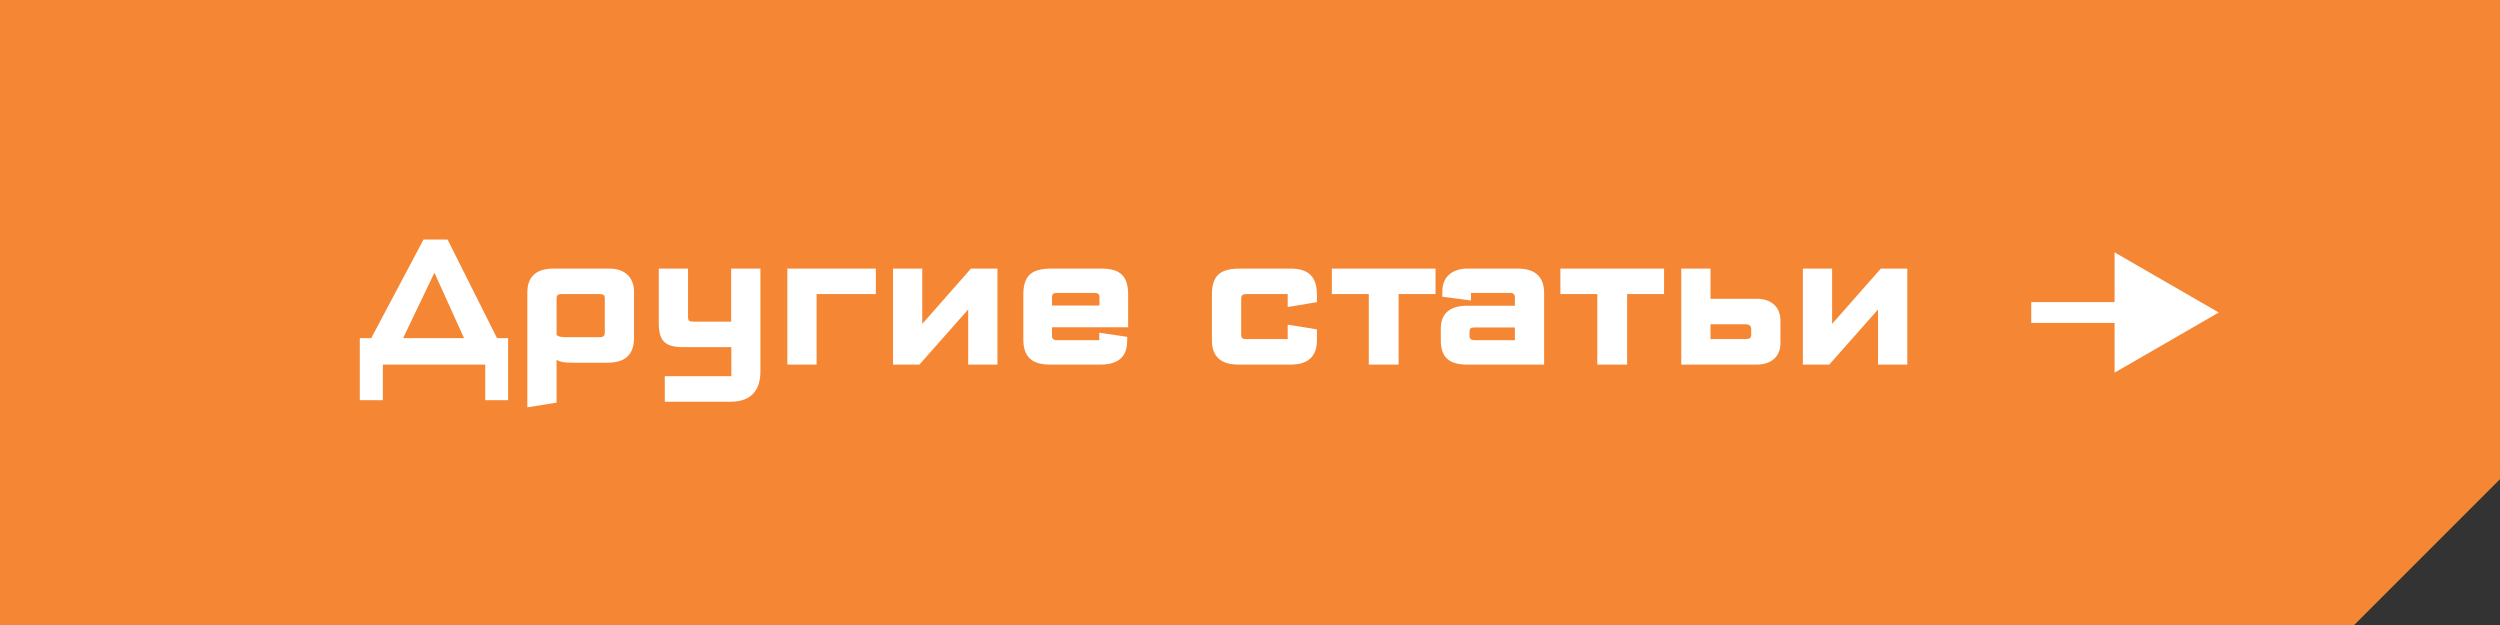
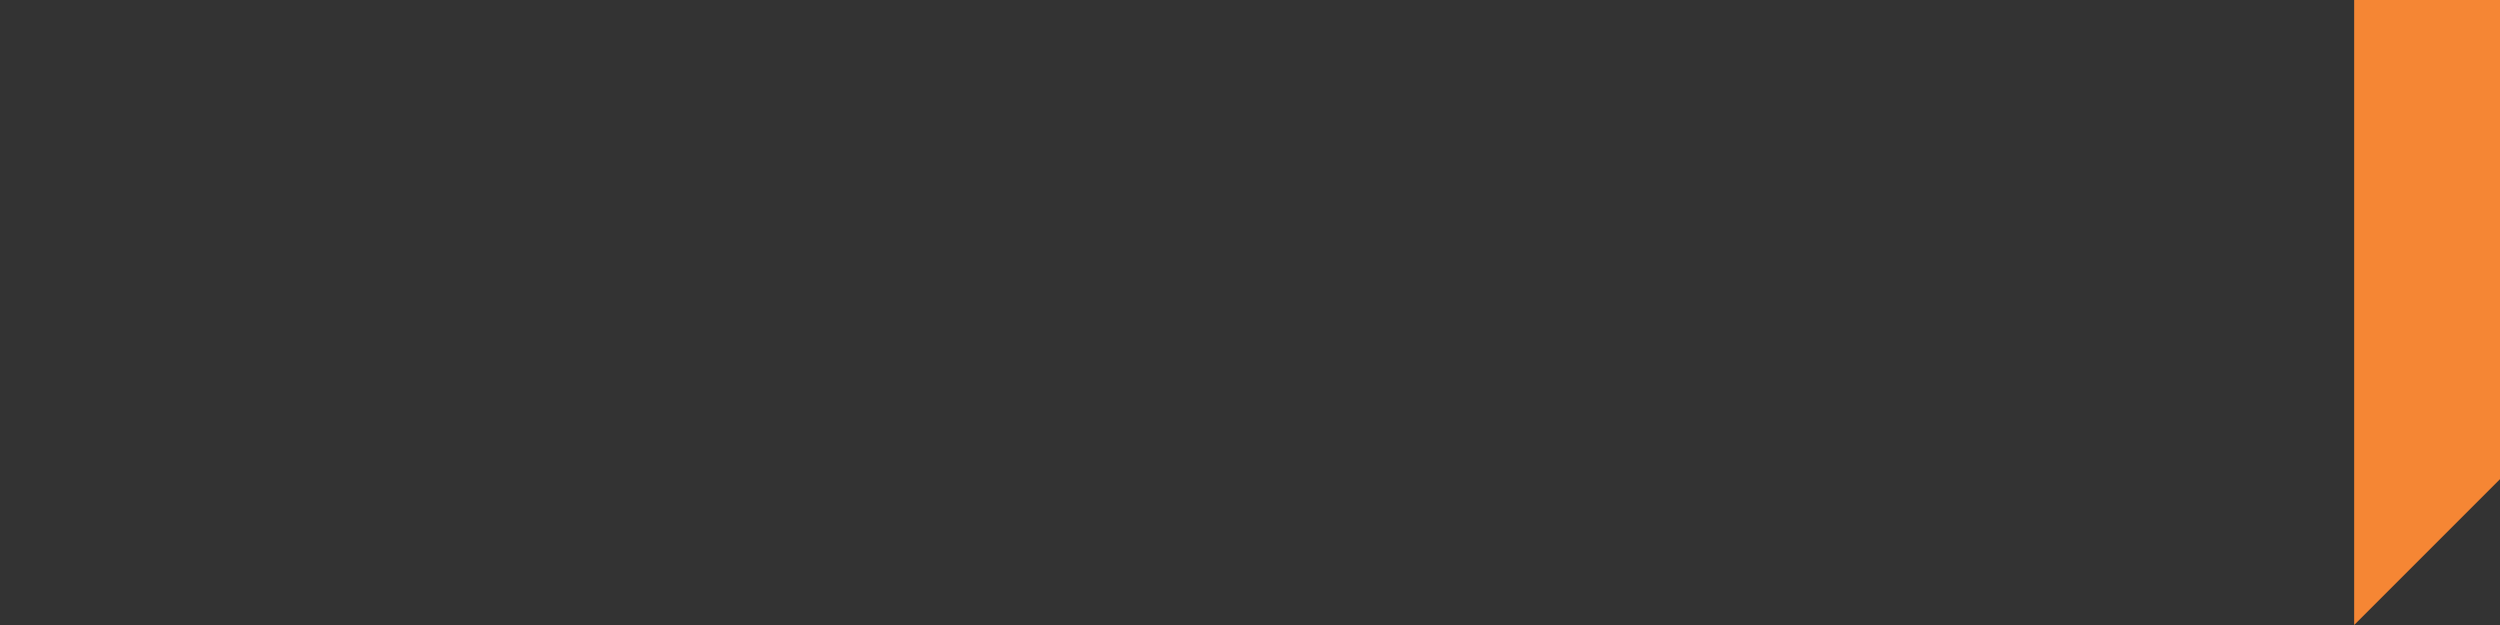
<svg xmlns="http://www.w3.org/2000/svg" width="240" height="60" viewBox="0 0 240 60" fill="none">
  <rect x="0" y="0" width="240" height="60" fill="#333333" stroke="none" />
-   <path d="M0 0H240V46L226 60H0V0Z" fill="#F58634" />
-   <path d="M34.54 32.462V38.42H36.754V35H46.582V38.42H48.778V32.462H47.716L42.964 22.994H40.66L35.638 32.462H34.54ZM38.698 32.462L41.704 26.18L44.548 32.462H38.698ZM53.163 25.784C51.525 25.784 50.624 26.504 50.624 28.088V39.104L53.432 38.654V34.55C53.846 34.766 54.188 34.82 54.98 34.82H58.346C60.02 34.82 60.867 34.028 60.867 32.444V27.998C60.867 26.63 59.967 25.784 58.526 25.784H53.163ZM58.059 31.922C58.059 32.264 57.914 32.372 57.536 32.372H54.279C53.937 32.372 53.721 32.318 53.594 32.264C53.523 32.228 53.468 32.192 53.432 32.138V28.664C53.432 28.322 53.577 28.232 53.883 28.232H57.59C57.95 28.232 58.059 28.34 58.059 28.682V31.922ZM70.155 38.564C72.081 38.564 72.999 37.484 72.999 35.666V25.784H70.191V30.878H66.519C66.177 30.878 66.051 30.788 66.051 30.428V25.784H63.243V30.986C63.243 32.66 63.765 33.326 65.583 33.326H70.209V36.116H63.819V38.564H70.155ZM75.585 25.784V35H78.394V28.232H84.082V25.784H75.585ZM88.266 35L92.946 29.708V35H95.754V25.784H93.216L88.536 31.094V25.784H85.728V35H88.266ZM108.302 28.322C108.302 26.54 107.618 25.784 105.692 25.784H100.976C99.068 25.784 98.24 26.396 98.24 28.304V32.606C98.24 34.19 99.014 35 100.76 35H105.656C107.906 35 108.212 33.686 108.212 32.642V32.336L105.53 31.94V32.66H101.426C101.138 32.66 100.994 32.516 100.994 32.246V31.418H108.302V28.322ZM105.548 29.33H100.994V28.556C100.994 28.214 101.138 28.124 101.444 28.124H105.08C105.44 28.124 105.548 28.232 105.548 28.574V29.33ZM123.618 31.166V32.552H119.622C119.28 32.552 119.154 32.462 119.154 32.12V28.7C119.154 28.322 119.316 28.232 119.658 28.232H123.618V29.474L126.426 29.006V28.322C126.426 26.828 125.868 25.784 123.906 25.784H119.028C117.012 25.784 116.346 26.558 116.346 28.304V32.66C116.346 34.172 117.138 35 118.884 35H123.942C125.868 35 126.426 33.902 126.426 32.66V31.616L123.618 31.166ZM137.812 28.232V25.784H127.858V28.232H131.404V35H134.266V28.232H137.812ZM138.318 32.696C138.318 34.262 139.092 35 140.82 35H148.236V28.142C148.236 26.684 147.498 25.784 145.698 25.784H140.874C139.578 25.784 138.462 26.45 138.462 27.98V28.484L141.216 28.844V28.124H145.014C145.284 28.124 145.428 28.268 145.428 28.556V29.348H140.856C139.038 29.348 138.318 30.23 138.318 31.526V32.696ZM141.072 31.886C141.072 31.544 141.18 31.436 141.54 31.436H145.428V32.66H141.594C141.216 32.66 141.072 32.552 141.072 32.21V31.886ZM159.75 28.232V25.784H149.796V28.232H153.342V35H156.204V28.232H159.75ZM168.115 32.138C168.115 32.48 167.917 32.552 167.557 32.552H164.209V31.13H167.557C167.935 31.13 168.115 31.292 168.115 31.598V32.138ZM168.655 35C169.969 35 170.923 34.298 170.923 32.93V30.806C170.923 29.276 169.825 28.682 168.655 28.682H164.209V25.784H161.401V35H168.655ZM175.612 35L180.292 29.708V35H183.1V25.784H180.562L175.882 31.094V25.784H173.074V35H175.612Z" fill="white" />
-   <path d="M196 29L195 29L195 31L196 31L196 29ZM213 30L203 24.227L203 35.773L213 30ZM196 31L204 31L204 29L196 29L196 31Z" fill="white" />
+   <path d="M0 0H240V46L226 60V0Z" fill="#F58634" />
</svg>